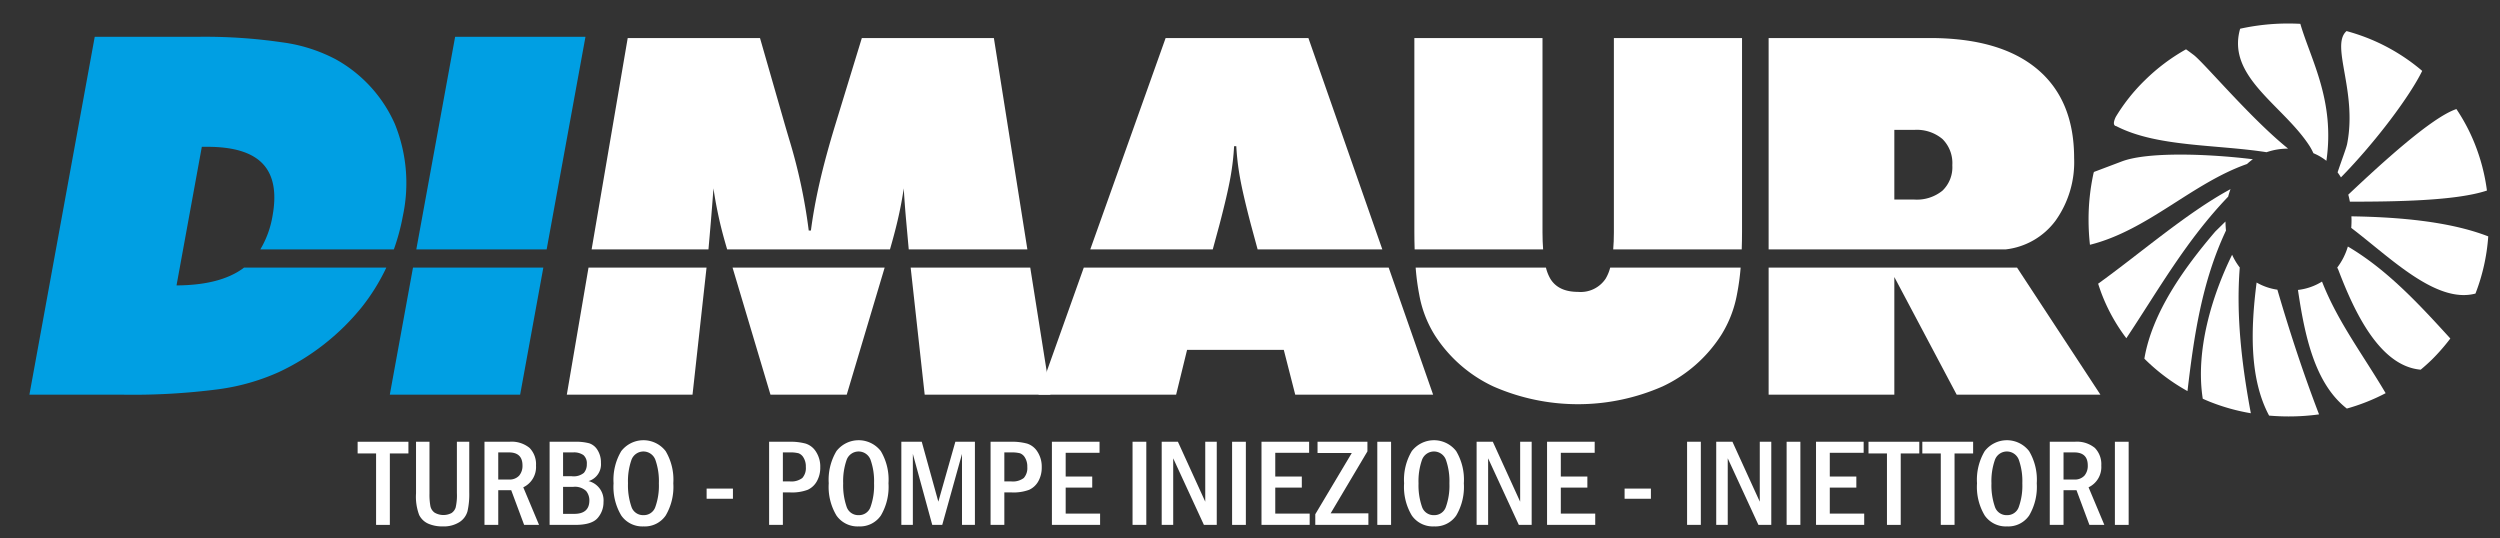
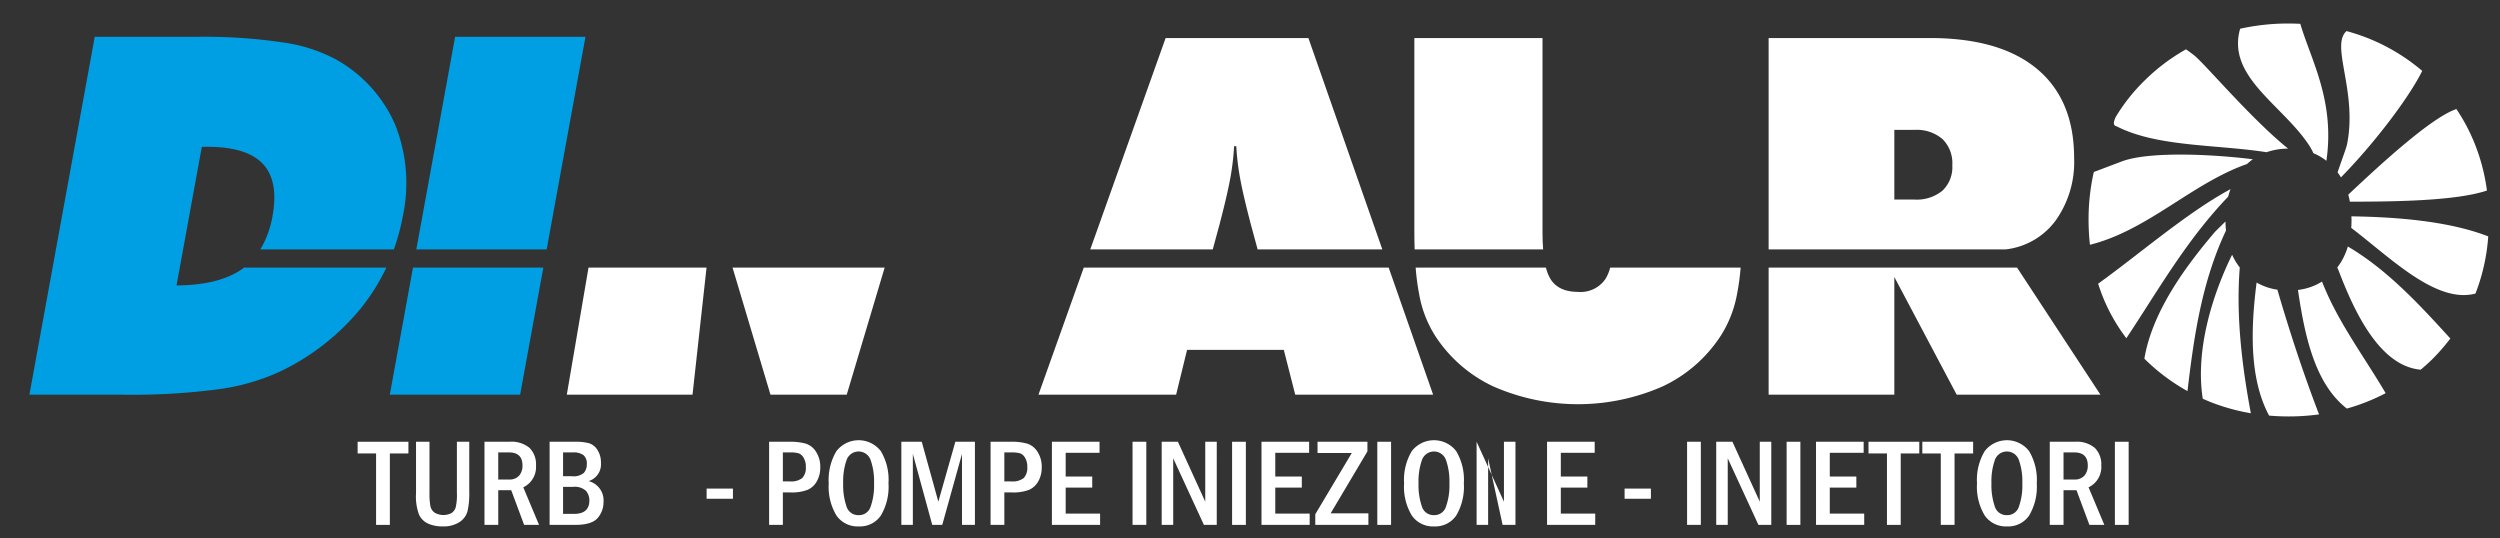
<svg xmlns="http://www.w3.org/2000/svg" id="Livello_1" data-name="Livello 1" viewBox="0 0 425.197 91.531">
  <rect x="0" y="0" width="425.197" height="91.531" fill="#333333" stroke="none" />
  <defs>
    <style>.cls-1{fill:#fff;}.cls-2{fill:#009fe3;}</style>
  </defs>
  <title>logo-DIMAURO-negative</title>
  <path class="cls-1" d="M399.664,34.302c7.586-.007,18.026-.123,23.313-1.895a33.061,33.061,0,0,0-2.128-8.09,31.688,31.688,0,0,0-3.066-5.767c-4.176,1.381-12.718,9.206-18.392,14.558Q399.551,33.688,399.664,34.302Z" />
  <path class="cls-1" d="M383.166,27.084c-7.397-.906-17.806-1.324-22.295.372l-4.73,1.788c-.021.051-.041.098-.061.149a36.805,36.805,0,0,0-.86,8.02,38.54,38.54,0,0,0,.236,4.219c9.852-2.465,17.355-10.459,26.712-13.737A9.712,9.712,0,0,1,383.166,27.084Z" />
  <path class="cls-1" d="M392.824,24.858a10.236,10.236,0,0,1,.639,1.2,9.251,9.251,0,0,1,2.208,1.294c1.486-10.237-2.668-17.229-4.432-23.299C390.579,4.02,389.914,4,389.242,4a37.827,37.827,0,0,0-8.241.886C378.641,13.092,388.342,17.889,392.824,24.858Z" />
  <path class="cls-1" d="M399.189,24.517c-.135.678-1.03,3.03-1.614,4.799.204.275.392.56.57.854,6.018-6.148,11.784-13.919,13.819-18.115a33.079,33.079,0,0,0-9.322-5.597,34.122,34.122,0,0,0-3.542-1.172C396.304,7.714,400.977,15.519,399.189,24.517Z" />
  <path class="cls-1" d="M383.801,48.052c-.992,7.771-1.279,16.289,2.125,22.633,1.089.092,2.193.142,3.316.142a37.837,37.837,0,0,0,5.179-.35c-2.639-6.868-4.977-13.982-7.086-21.207A9.899,9.899,0,0,1,383.801,48.052Z" />
  <path class="cls-1" d="M399.923,36.793c.007.207.021.408.021.621q0,.691-.048,1.347c6.673,5.068,14.427,12.939,21.128,11.169a33.217,33.217,0,0,0,2.173-9.726C416.485,37.597,407.624,36.912,399.923,36.793Z" />
  <path class="cls-1" d="M390.834,49.313c1.137,7.687,2.822,15.899,8.313,20.175a33.73,33.73,0,0,0,6.601-2.618c-3.797-6.452-8.188-12.2-10.822-18.98A9.861,9.861,0,0,1,390.834,49.313Z" />
  <path class="cls-1" d="M382.819,70.284c-1.541-8.256-2.528-16.643-1.882-24.785a10.728,10.728,0,0,1-1.302-2.171l-.038.072c-3.393,6.93-6.234,16.24-4.954,24.416.411.183.823.364,1.243.531A34.347,34.347,0,0,0,382.819,70.284Z" />
  <path class="cls-1" d="M416.75,57.572c-5.256-5.767-10.698-11.679-17.429-15.645a11.098,11.098,0,0,1-1.806,3.58c.061.127.12.25.182.378,2.731,7.177,7.036,16.388,14.012,16.99.633-.531,1.254-1.08,1.853-1.662A33.981,33.981,0,0,0,416.75,57.572Z" />
  <path class="cls-1" d="M379.364,32.168c-7.389,3.979-15.523,11.063-22.515,16.082.245.764.507,1.52.807,2.259a30.575,30.575,0,0,0,3.99,7.017c5.453-8.206,10.161-16.612,17.318-24.081A12.64,12.64,0,0,1,379.364,32.168Z" />
  <path class="cls-1" d="M378.505,37.674,376.787,39.362c-5.367,6.262-10.768,13.851-12.075,21.638.042.041.08.084.122.125a33.336,33.336,0,0,0,7.211,5.391c1.085-9.232,2.428-18.565,6.548-27.306C378.544,38.712,378.512,38.202,378.505,37.674Z" />
  <path class="cls-1" d="M385.493,25.888a11.181,11.181,0,0,1,3.669-.61c-6.346-5.093-14.369-14.683-16.097-15.959-.326-.241-.772-.585-1.269-.931a32.797,32.797,0,0,0-6.962,5.227,31.061,31.061,0,0,0-5.131,6.51c.611-.992-.835,1.172.238,1.333C366.816,25.012,376.87,24.545,385.493,25.888Z" />
  <path class="cls-1" d="M60.825,75.133h8.639v1.989H66.305V89.272H63.964V77.121H60.825Z" />
  <path class="cls-1" d="M70.757,75.133h2.289v8.774a10.948,10.948,0,0,0,.155,2.17,1.82,1.82,0,0,0,.71,1.108,2.984,2.984,0,0,0,2.885.073,1.804,1.804,0,0,0,.704-.953A9.173,9.173,0,0,0,77.708,83.865v-8.732h2.103v8.618a13.213,13.213,0,0,1-.295,3.19,3.214,3.214,0,0,1-1.367,1.854,4.996,4.996,0,0,1-2.875.735,5.904,5.904,0,0,1-2.429-.461,3.155,3.155,0,0,1-1.559-1.492,8.866,8.866,0,0,1-.528-3.672Z" />
  <path class="cls-1" d="M82.4,75.133h4.257a4.796,4.796,0,0,1,3.408,1.046,3.955,3.955,0,0,1,1.098,3.004,3.808,3.808,0,0,1-2.165,3.698l2.683,6.391H89.143l-2.198-5.904h-2.203v5.904H82.4Zm2.341,1.813V81.555h1.792a2.194,2.194,0,0,0,1.766-.663,2.573,2.573,0,0,0,.565-1.73q0-2.216-2.31-2.217Z" />
  <path class="cls-1" d="M93.477,75.133h4.278a8.853,8.853,0,0,1,2.455.259,2.626,2.626,0,0,1,1.419,1.155,3.929,3.929,0,0,1,.58,2.181,2.981,2.981,0,0,1-2.103,3.097,3.377,3.377,0,0,1,2.538,3.553,4.06,4.06,0,0,1-1,2.73q-1,1.165-3.828,1.165H93.477Zm2.289,5.863h1.481a2.725,2.725,0,0,0,2.061-.575,2.19,2.19,0,0,0,.497-1.486,1.858,1.858,0,0,0-.57-1.528,2.78,2.78,0,0,0-1.761-.461H95.766Zm0,6.402h1.885q2.589,0,2.59-2.289a2.528,2.528,0,0,0-.549-1.595,2.756,2.756,0,0,0-2.237-.704H95.766Z" />
-   <path class="cls-1" d="M114.515,82.197a9.566,9.566,0,0,1-1.295,5.48,4.299,4.299,0,0,1-3.76,1.854,4.367,4.367,0,0,1-3.791-1.849,9.449,9.449,0,0,1-1.316-5.485,9.493,9.493,0,0,1,1.305-5.464,4.771,4.771,0,0,1,7.552-.01A9.485,9.485,0,0,1,114.515,82.197Zm-2.455.005a10.858,10.858,0,0,0-.585-3.965,2.165,2.165,0,0,0-4.087.005,10.943,10.943,0,0,0-.58,3.96,11.17,11.17,0,0,0,.57,3.94,2.08,2.08,0,0,0,2.082,1.472,2.053,2.053,0,0,0,2.01-1.425A10.741,10.741,0,0,0,112.06,82.202Z" />
  <path class="cls-1" d="M120.181,83.098h4.475v1.73h-4.475Z" />
  <path class="cls-1" d="M130.809,75.133h3.501a9.678,9.678,0,0,1,2.724.316,3.235,3.235,0,0,1,1.761,1.398,4.622,4.622,0,0,1,.715,2.605,4.724,4.724,0,0,1-.58,2.403,3.407,3.407,0,0,1-1.559,1.45,7.654,7.654,0,0,1-3.009.445H133.15v5.521h-2.341ZM133.15,76.945v4.931h1.16a3.072,3.072,0,0,0,2.149-.58,2.544,2.544,0,0,0,.596-1.885,2.856,2.856,0,0,0-.394-1.58,1.648,1.648,0,0,0-.865-.746,5.703,5.703,0,0,0-1.486-.14Z" />
  <path class="cls-1" d="M151.113,82.197a9.566,9.566,0,0,1-1.295,5.48,4.299,4.299,0,0,1-3.76,1.854,4.367,4.367,0,0,1-3.791-1.849,9.448,9.448,0,0,1-1.316-5.485,9.493,9.493,0,0,1,1.305-5.464,4.771,4.771,0,0,1,7.552-.01A9.485,9.485,0,0,1,151.113,82.197Zm-2.455.005a10.858,10.858,0,0,0-.585-3.965,2.165,2.165,0,0,0-4.087.005,10.943,10.943,0,0,0-.58,3.96,11.17,11.17,0,0,0,.57,3.94,2.08,2.08,0,0,0,2.082,1.472,2.053,2.053,0,0,0,2.01-1.425A10.741,10.741,0,0,0,148.658,82.202Z" />
  <path class="cls-1" d="M153.299,75.133H156.771l2.821,10.193,2.894-10.193h3.327V89.272H163.616V77.204l-3.36,12.068h-1.701L155.257,77.194V89.272h-1.958Z" />
  <path class="cls-1" d="M168.475,75.133H171.976a9.678,9.678,0,0,1,2.724.316,3.235,3.235,0,0,1,1.761,1.398,4.622,4.622,0,0,1,.715,2.605,4.724,4.724,0,0,1-.58,2.403,3.407,3.407,0,0,1-1.559,1.45,7.654,7.654,0,0,1-3.009.445h-1.212v5.521H168.475Zm2.341,1.813v4.931H171.976a3.072,3.072,0,0,0,2.149-.58,2.544,2.544,0,0,0,.596-1.885,2.856,2.856,0,0,0-.394-1.58,1.648,1.648,0,0,0-.865-.746,5.703,5.703,0,0,0-1.486-.14Z" />
  <path class="cls-1" d="M178.907,75.133h8.101v1.875h-5.759v4.04h4.516v1.885h-4.516v4.423h5.853v1.916h-8.194Z" />
  <path class="cls-1" d="M192.622,75.133h2.341V89.272H192.622Z" />
  <path class="cls-1" d="M197.581,75.133h2.757l4.649,10.193v-10.193h1.958V89.272h-2.186l-5.221-11.322V89.272h-1.958Z" />
  <path class="cls-1" d="M209.553,75.133h2.341V89.272h-2.341Z" />
  <path class="cls-1" d="M214.553,75.133h8.101v1.875h-5.759v4.04h4.516v1.885h-4.516v4.423h5.853v1.916H214.553Z" />
  <path class="cls-1" d="M224.086,75.133h8.484v1.637l-6.255,10.535h6.42v1.968h-9.033V87.459L229.908,77.049h-5.822Z" />
  <path class="cls-1" d="M234.251,75.133h2.341V89.272h-2.341Z" />
  <path class="cls-1" d="M248.969,82.197A9.57,9.57,0,0,1,247.674,87.677a4.3,4.3,0,0,1-3.76,1.854,4.366,4.366,0,0,1-3.791-1.849,9.445,9.445,0,0,1-1.316-5.485,9.493,9.493,0,0,1,1.305-5.464,4.771,4.771,0,0,1,7.552-.01A9.485,9.485,0,0,1,248.969,82.197Zm-2.455.005a10.869,10.869,0,0,0-.585-3.965,2.165,2.165,0,0,0-4.087.005,10.931,10.931,0,0,0-.58,3.96,11.158,11.158,0,0,0,.57,3.94,2.079,2.079,0,0,0,2.082,1.472,2.053,2.053,0,0,0,2.01-1.425A10.741,10.741,0,0,0,246.514,82.202Z" />
-   <path class="cls-1" d="M251.14,75.133h2.757l4.649,10.193v-10.193h1.958V89.272h-2.186L253.098,77.95V89.272H251.14Z" />
+   <path class="cls-1" d="M251.14,75.133l4.649,10.193v-10.193h1.958V89.272h-2.186L253.098,77.95V89.272H251.14Z" />
  <path class="cls-1" d="M263.121,75.133h8.101v1.875H265.462v4.04h4.516v1.885H265.462v4.423h5.853v1.916H263.121Z" />
  <path class="cls-1" d="M276.308,83.098h4.475v1.73h-4.475Z" />
  <path class="cls-1" d="M286.936,75.133h2.341V89.272H286.936Z" />
  <path class="cls-1" d="M291.894,75.133h2.757l4.649,10.193v-10.193h1.958V89.272h-2.186l-5.221-11.322V89.272h-1.958Z" />
  <path class="cls-1" d="M303.866,75.133H306.207V89.272H303.866Z" />
  <path class="cls-1" d="M308.866,75.133h8.101v1.875h-5.759v4.04h4.516v1.885h-4.516v4.423h5.853v1.916h-8.194Z" />
  <path class="cls-1" d="M317.793,75.133h8.639v1.989H323.273V89.272H320.932V77.121h-3.139Z" />
  <path class="cls-1" d="M326.947,75.133h8.639v1.989H332.427V89.272H330.086V77.121h-3.139Z" />
  <path class="cls-1" d="M346.41,82.197a9.57,9.57,0,0,1-1.295,5.48,4.3,4.3,0,0,1-3.76,1.854,4.366,4.366,0,0,1-3.791-1.849,9.445,9.445,0,0,1-1.316-5.485A9.493,9.493,0,0,1,337.553,76.733a4.771,4.771,0,0,1,7.552-.01A9.485,9.485,0,0,1,346.41,82.197Zm-2.455.005a10.869,10.869,0,0,0-.585-3.965,2.165,2.165,0,0,0-4.087.005,10.931,10.931,0,0,0-.58,3.96,11.158,11.158,0,0,0,.57,3.94,2.079,2.079,0,0,0,2.082,1.472,2.053,2.053,0,0,0,2.01-1.425A10.741,10.741,0,0,0,343.955,82.202Z" />
  <path class="cls-1" d="M348.622,75.133h4.257a4.798,4.798,0,0,1,3.408,1.046,3.957,3.957,0,0,1,1.098,3.004,3.809,3.809,0,0,1-2.165,3.698l2.683,6.391h-2.539l-2.198-5.904h-2.203v5.904H348.622Zm2.341,1.813V81.555h1.792a2.195,2.195,0,0,0,1.766-.663,2.576,2.576,0,0,0,.565-1.73q0-2.216-2.31-2.217Z" />
  <path class="cls-1" d="M359.698,75.133h2.341V89.272h-2.341Z" />
  <path class="cls-2" d="M41.497,45.512c-.06.045-.113.098-.174.142q-3.918,2.849-11.301,2.89L34.326,24.969h.953q6.712,0,9.434,2.91,2.721,2.911,1.636,8.856A16.317,16.317,0,0,1,44.278,42.412H66.988a36.065,36.065,0,0,0,1.528-5.676A26.716,26.716,0,0,0,67.164,21.102,23.358,23.358,0,0,0,57.097,10.084a27.084,27.084,0,0,0-9.148-2.89,90.696,90.696,0,0,0-14.186-.936H16.112L5,67.129H21.035a112.418,112.418,0,0,0,16.037-.915,37.024,37.024,0,0,0,10.31-2.91A39.899,39.899,0,0,0,61.492,52.286a34.486,34.486,0,0,0,4.214-6.774Z" />
  <polygon class="cls-2" points="92.976 42.412 99.576 6.259 77.408 6.259 70.808 42.412 92.976 42.412" />
  <polygon class="cls-2" points="70.242 45.512 66.296 67.129 88.464 67.129 92.41 45.512 70.242 45.512" />
  <polygon class="cls-1" points="100.094 45.512 96.402 67.129 117.783 67.129 120.168 45.512 100.094 45.512" />
-   <path class="cls-1" d="M120.494,42.412c.144-1.617.284-3.229.417-4.825q.227-2.735.435-5.552.373,2.61,1.036,5.532c.346,1.527.792,3.158,1.291,4.846h27.695c.485-1.688.925-3.319,1.282-4.846q.684-2.921,1.057-5.532.165,2.777.414,5.532.218,2.415.436,4.846h20.177l-5.696-35.943H146.58l-4.516,14.751q-1.658,5.429-2.652,9.779-.994,4.351-1.492,8.204h-.373a92.704,92.704,0,0,0-3.356-15.621q-.415-1.408-.622-2.113L129.26,6.469H106.761l-6.138,35.943Z" />
  <polygon class="cls-1" points="124.591 45.512 131.042 67.129 144.011 67.129 150.462 45.512 124.591 45.512" />
-   <polygon class="cls-1" points="154.885 45.512 157.27 67.129 178.651 67.129 175.225 45.512 154.885 45.512" />
  <path class="cls-1" d="M206.267,42.412l1.14-4.204q1.367-5.221,1.865-8.038a42.952,42.952,0,0,0,.622-5.304h.373a42.954,42.954,0,0,0,.622,5.304q.497,2.819,1.865,8.038l1.14,4.204h21.209L222.53,6.469H198.249l-12.816,35.943Z" />
  <polygon class="cls-1" points="184.328 45.512 176.62 67.129 200.031 67.129 201.896 59.505 218.345 59.505 220.293 67.129 243.745 67.129 236.185 45.512 184.328 45.512" />
-   <path class="cls-1" d="M296.23,42.412q.052-1.453.052-3.044V6.469H274.487V39.534c0,1.051-.041,2.004-.114,2.878Z" />
  <path class="cls-1" d="M273.86,45.512a7.196,7.196,0,0,1-.781,1.894,5.104,5.104,0,0,1-4.682,2.237q-3.316,0-4.682-2.175a7.05,7.05,0,0,1-.782-1.956H240.774a39.814,39.814,0,0,0,.607,4.588,19.441,19.441,0,0,0,2.652,6.92,23.778,23.778,0,0,0,9.944,8.701,35.783,35.783,0,0,0,28.797,0,23.791,23.791,0,0,0,9.944-8.701,19.683,19.683,0,0,0,2.714-7.002,39.718,39.718,0,0,0,.614-4.505Z" />
  <path class="cls-1" d="M262.453,42.412c-.068-.872-.106-1.826-.106-2.878V6.469H240.552V39.368q0,1.595.049,3.044Z" />
  <path class="cls-1" d="M341.167,42.412a12.273,12.273,0,0,0,8.428-4.867,17.143,17.143,0,0,0,3.17-10.649q0-9.902-6.298-15.165-6.299-5.261-18.231-5.262h-27.43v35.943ZM322.186,22.09h3.398a6.789,6.789,0,0,1,4.786,1.554,5.771,5.771,0,0,1,1.678,4.454,5.527,5.527,0,0,1-1.678,4.33,6.905,6.905,0,0,1-4.786,1.512H322.186Z" />
  <polygon class="cls-1" points="343.058 45.512 300.806 45.512 300.806 67.129 322.186 67.129 322.186 47.116 332.793 67.129 357.24 67.129 343.058 45.512" />
</svg>